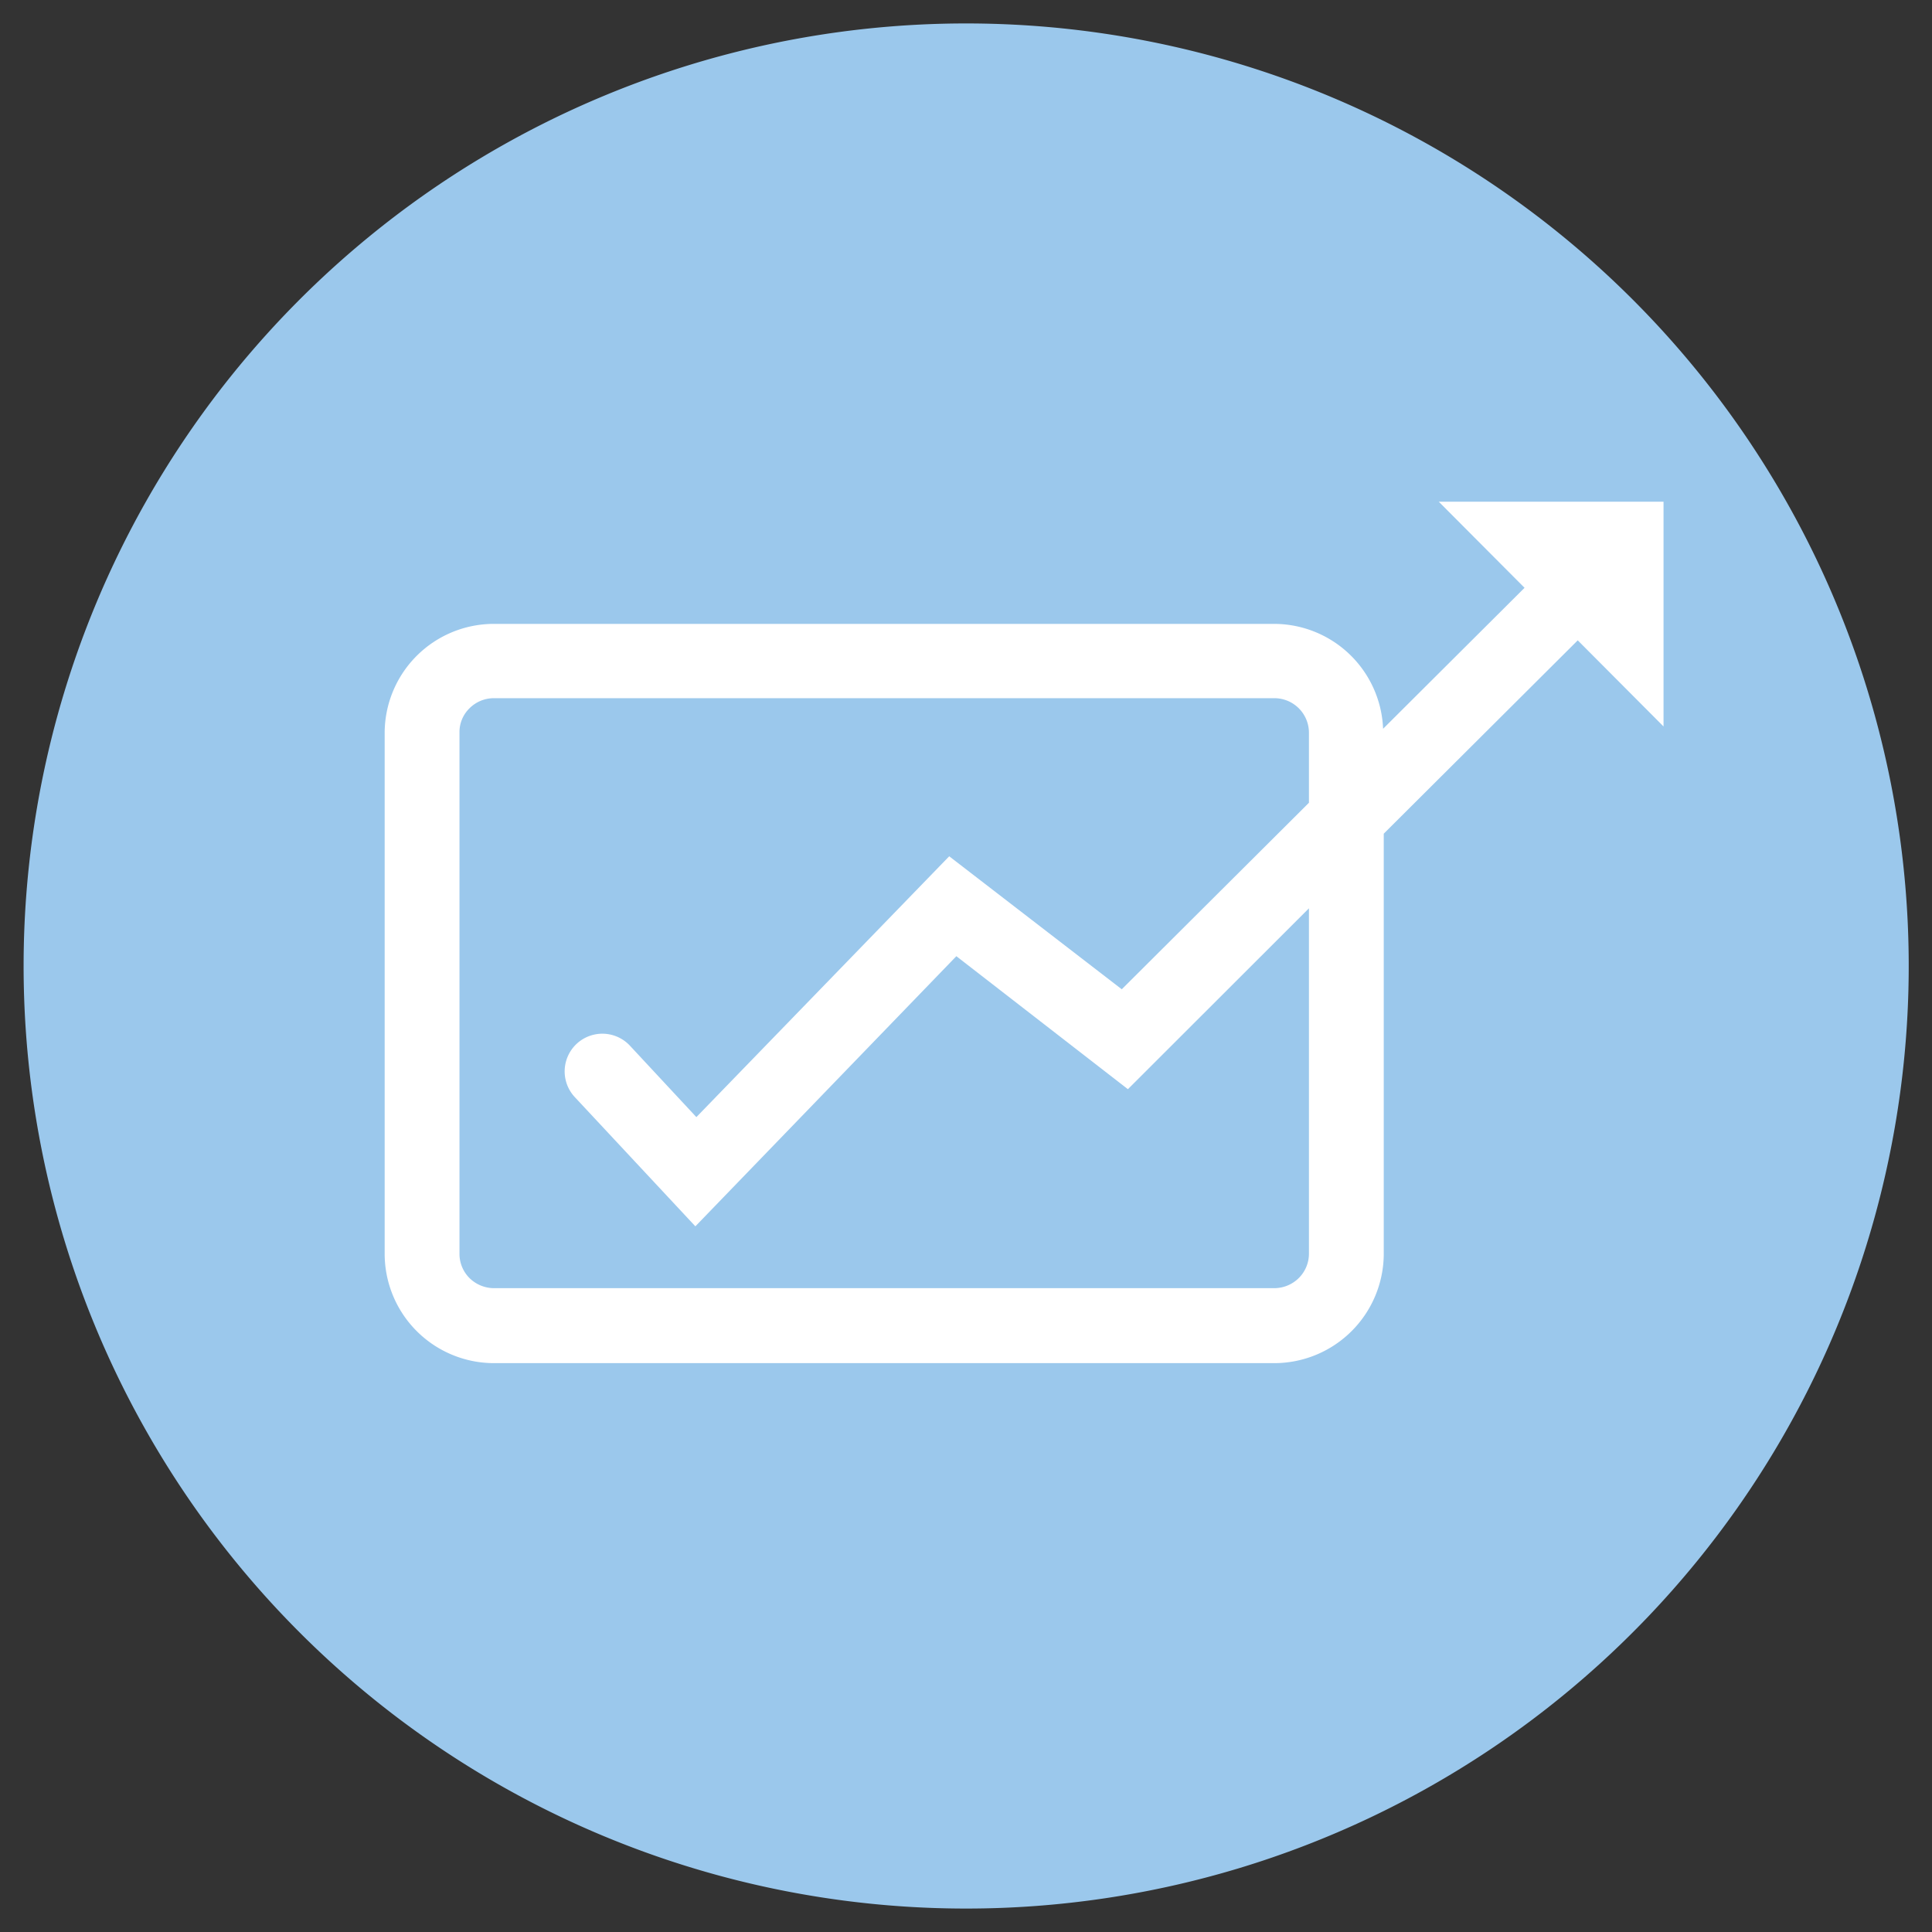
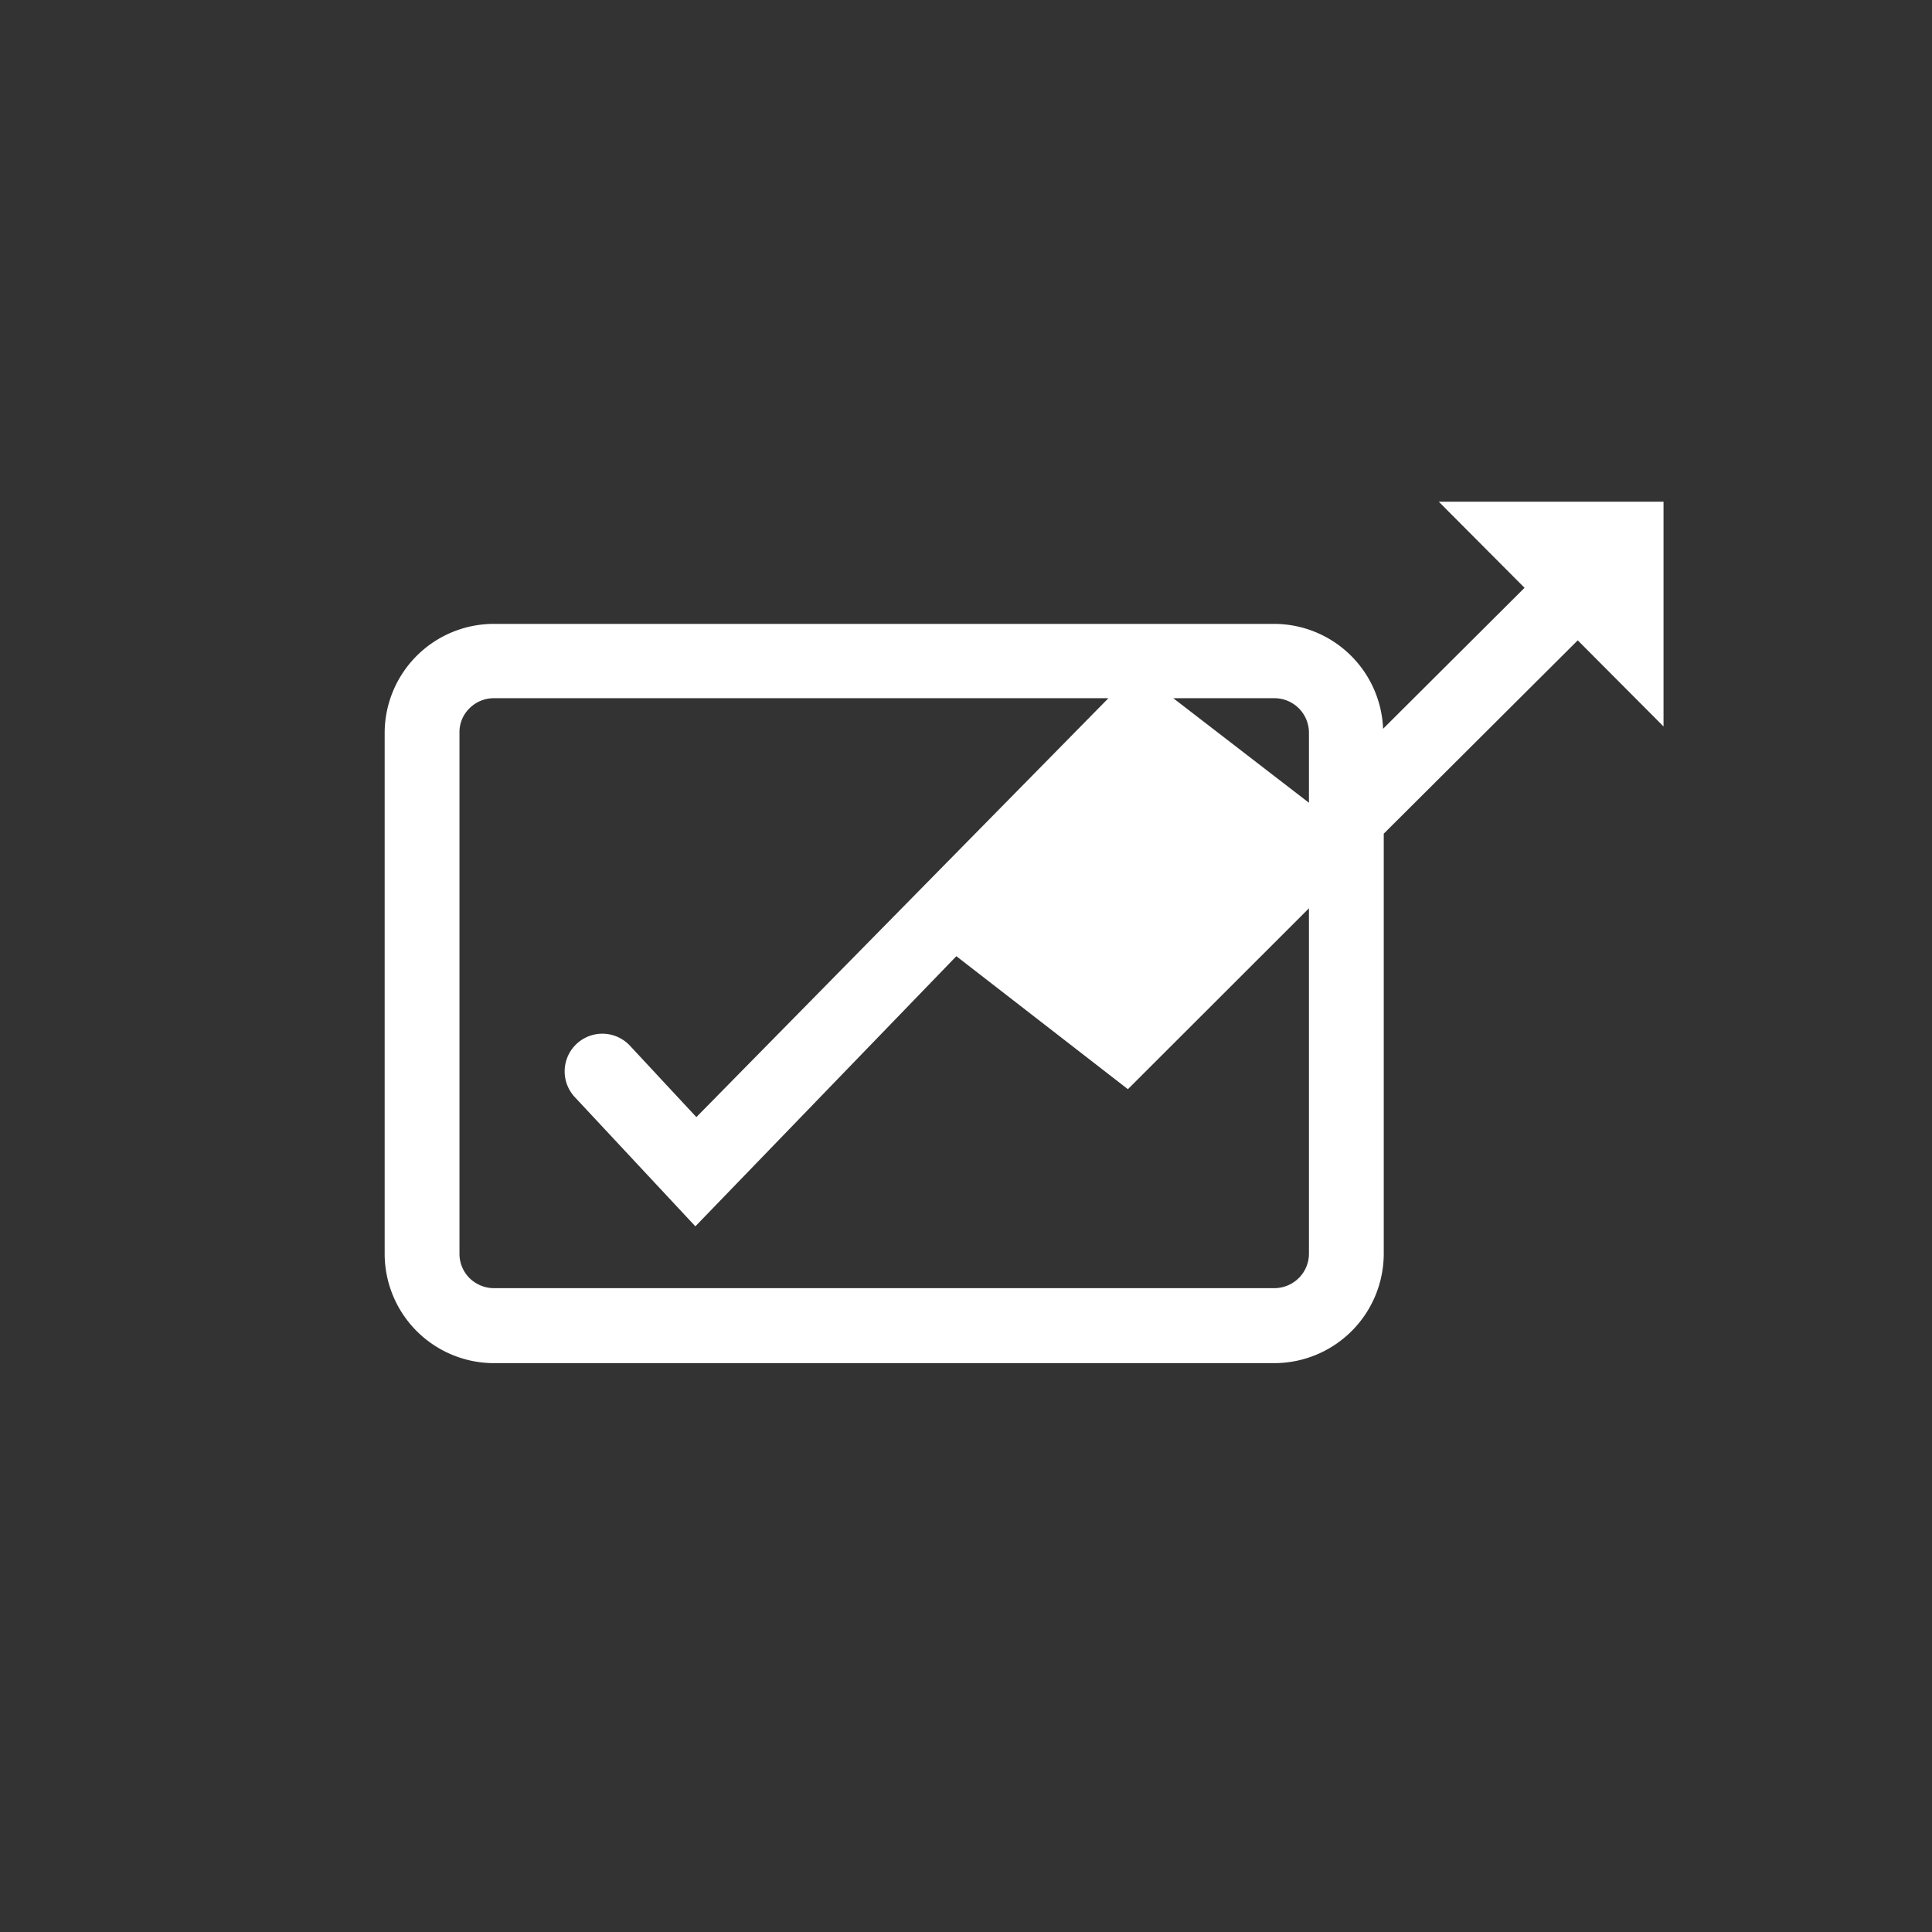
<svg xmlns="http://www.w3.org/2000/svg" id="Ebene_1" data-name="Ebene 1" viewBox="0 0 116.22 116.22">
  <rect x="0" y="0" width="116.22" height="116.22" fill="#333333" stroke="none" />
  <defs>
    <style>.cls-1{fill:#9bc8ec;}.cls-2{fill:#fff;}</style>
  </defs>
-   <path class="cls-1" d="M58.11,114.81A56.7,56.7,0,1,0,1.42,58.11a56.7,56.7,0,0,0,56.69,56.7" />
-   <path class="cls-2" d="M100.07,43.7l0-13.52-13.52,0,5.16,5.18-8.51,8.48a6.57,6.57,0,0,0-6.56-6.31H29.71a6.57,6.57,0,0,0-6.57,6.58V75.41A6.58,6.58,0,0,0,29.71,82H76.66a6.59,6.59,0,0,0,6.58-6.58V50.15L94.91,38.52ZM78.74,75.41a2.07,2.07,0,0,1-.61,1.47,2.1,2.1,0,0,1-1.47.61H29.71a2.11,2.11,0,0,1-1.47-.61,2.06,2.06,0,0,1-.6-1.47V44.08a2,2,0,0,1,.6-1.47A2.07,2.07,0,0,1,29.71,42H76.66a2.08,2.08,0,0,1,2.08,2.08v4.21L67.48,59.51l-10.38-8L41.89,67.2l-4-4.3A2.25,2.25,0,0,0,34.58,66h0l7.25,7.77,15.7-16.25,10.32,8L78.74,54.64Z" />
+   <path class="cls-2" d="M100.07,43.7l0-13.52-13.52,0,5.16,5.18-8.51,8.48a6.57,6.57,0,0,0-6.56-6.31H29.71a6.57,6.57,0,0,0-6.57,6.58V75.41A6.58,6.58,0,0,0,29.71,82H76.66a6.59,6.59,0,0,0,6.58-6.58V50.15L94.91,38.52ZM78.74,75.41a2.07,2.07,0,0,1-.61,1.47,2.1,2.1,0,0,1-1.47.61H29.71a2.11,2.11,0,0,1-1.47-.61,2.06,2.06,0,0,1-.6-1.47V44.08a2,2,0,0,1,.6-1.47A2.07,2.07,0,0,1,29.71,42H76.66a2.08,2.08,0,0,1,2.08,2.08v4.21l-10.38-8L41.89,67.2l-4-4.3A2.25,2.25,0,0,0,34.58,66h0l7.25,7.77,15.7-16.25,10.32,8L78.74,54.64Z" />
</svg>